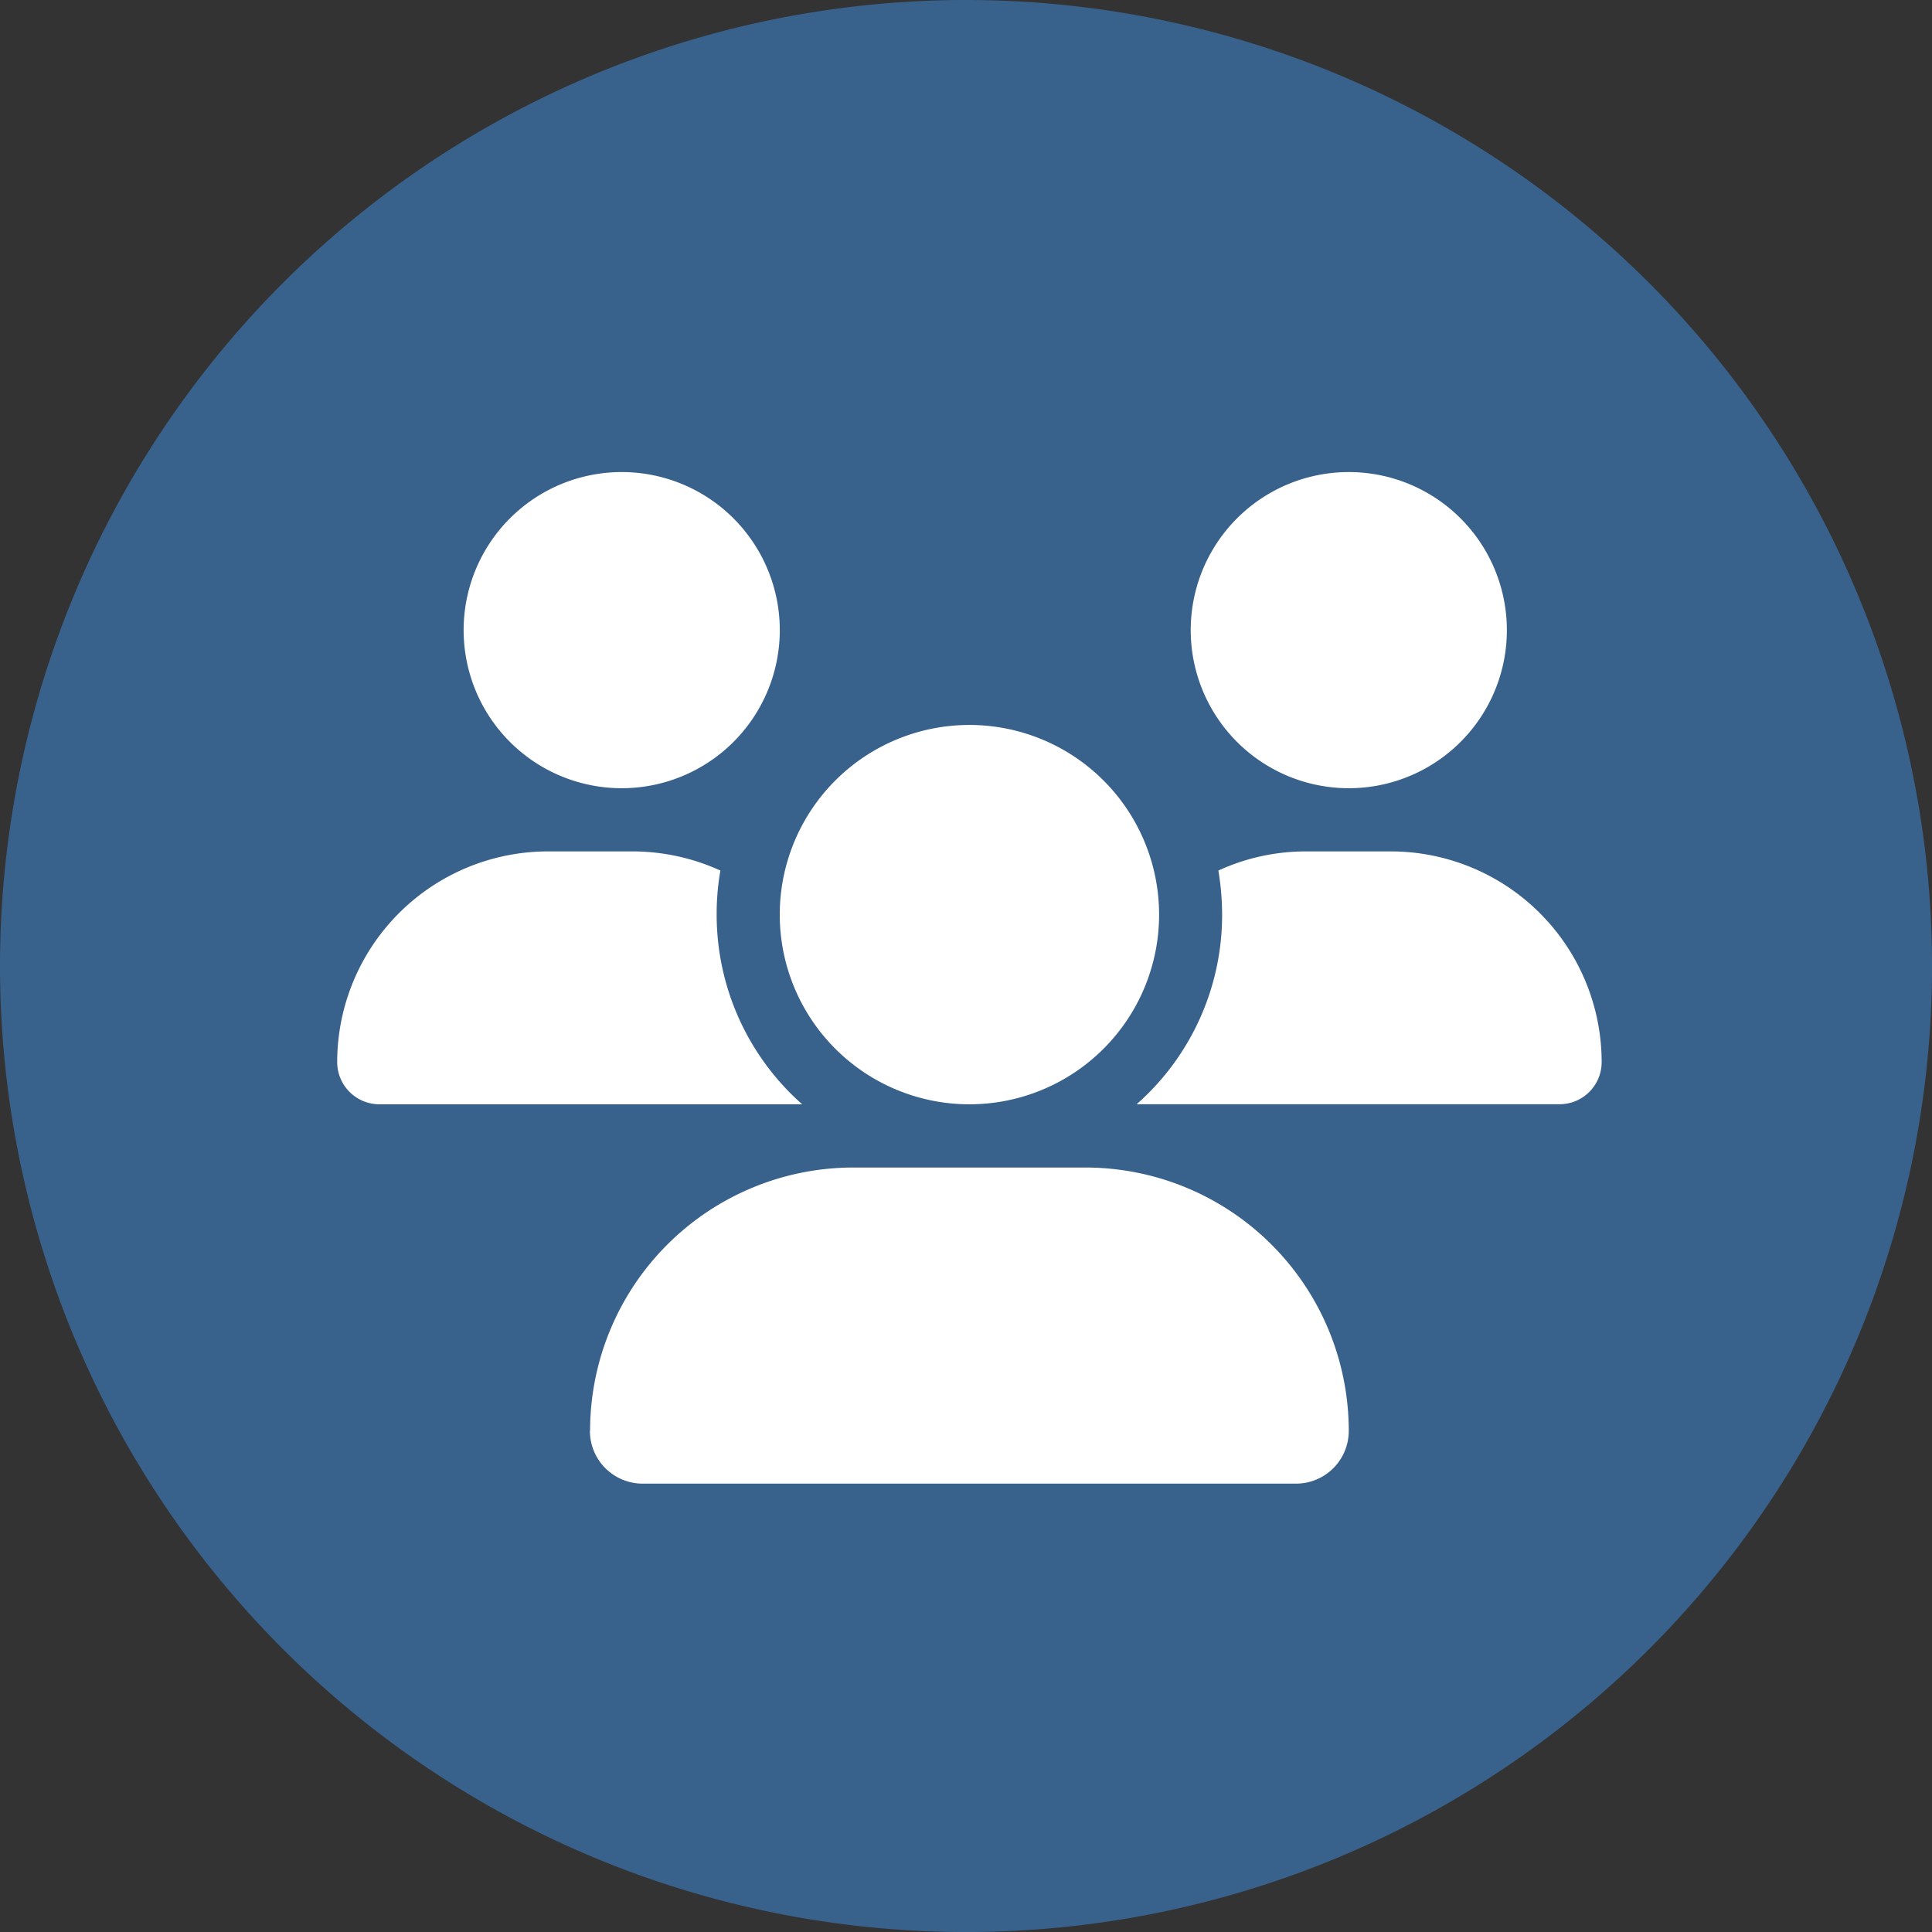
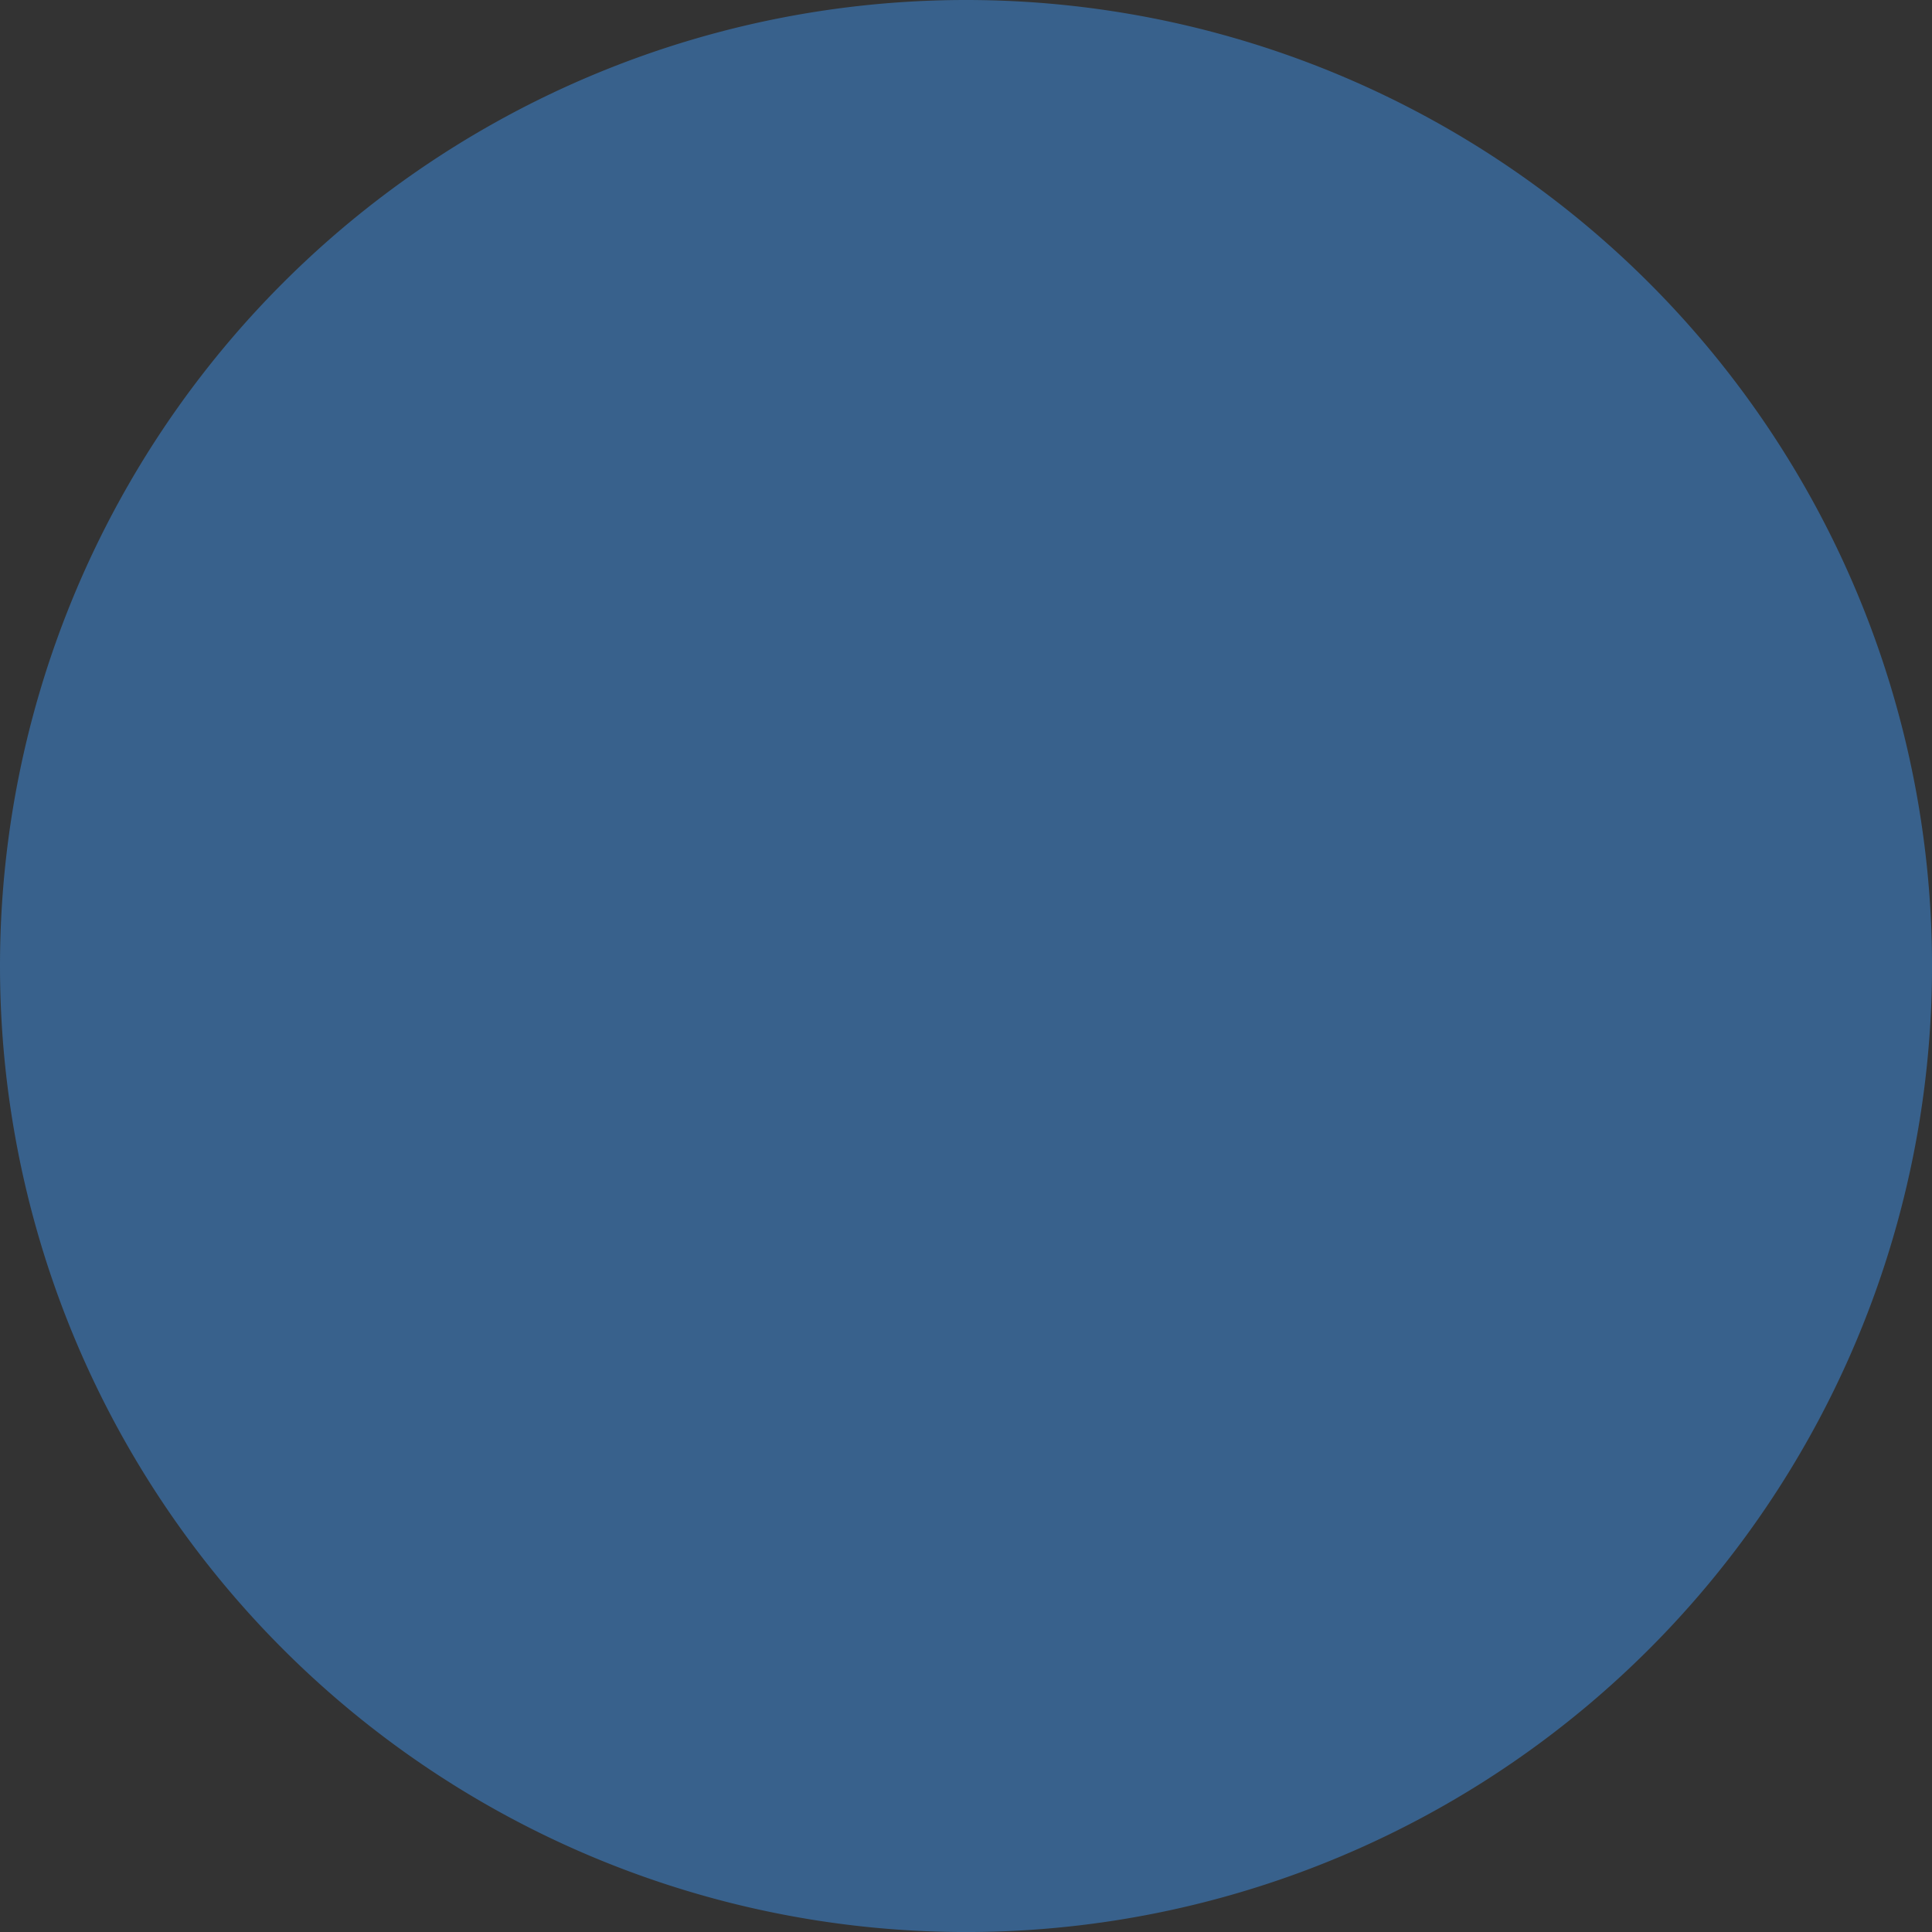
<svg xmlns="http://www.w3.org/2000/svg" width="57.297" height="57.297" viewBox="0 0 57.297 57.297">
  <rect x="0" y="0" width="57.297" height="57.297" fill="#333333" stroke="none" />
  <g id="Gruppe_768" data-name="Gruppe 768" transform="translate(-300 -1630)">
-     <path id="Pfad_51" data-name="Pfad 51" d="M28.649,0A28.649,28.649,0,1,1,0,28.649,28.649,28.649,0,0,1,28.649,0Z" transform="translate(300 1630)" fill="#38618c" />
-     <path id="Pfad_88" data-name="Pfad 88" d="M8.438,0A4.688,4.688,0,1,1,3.75,4.688,4.687,4.687,0,0,1,8.438,0ZM30,0a4.688,4.688,0,1,1-4.687,4.688A4.687,4.687,0,0,1,30,0ZM0,17.5A6.254,6.254,0,0,1,6.252,11.25h2.5a6.285,6.285,0,0,1,2.613.568,7.374,7.374,0,0,0-.111,1.307,7.5,7.5,0,0,0,2.537,5.625H1.248A1.253,1.253,0,0,1,0,17.5ZM23.748,18.75h-.041a7.482,7.482,0,0,0,2.537-5.625,8.025,8.025,0,0,0-.111-1.307,6.2,6.2,0,0,1,2.613-.568h2.5A6.254,6.254,0,0,1,37.5,17.5a1.249,1.249,0,0,1-1.248,1.248h-12.5ZM13.125,13.125A5.625,5.625,0,1,1,18.75,18.75a5.625,5.625,0,0,1-5.625-5.625ZM7.5,28.436a7.812,7.812,0,0,1,7.811-7.811h6.873A7.813,7.813,0,0,1,30,28.436,1.564,1.564,0,0,1,28.436,30H9.059a1.564,1.564,0,0,1-1.564-1.564Z" transform="translate(310 1644)" fill="#fff" />
+     <path id="Pfad_51" data-name="Pfad 51" d="M28.649,0A28.649,28.649,0,1,1,0,28.649,28.649,28.649,0,0,1,28.649,0" transform="translate(300 1630)" fill="#38618c" />
  </g>
</svg>